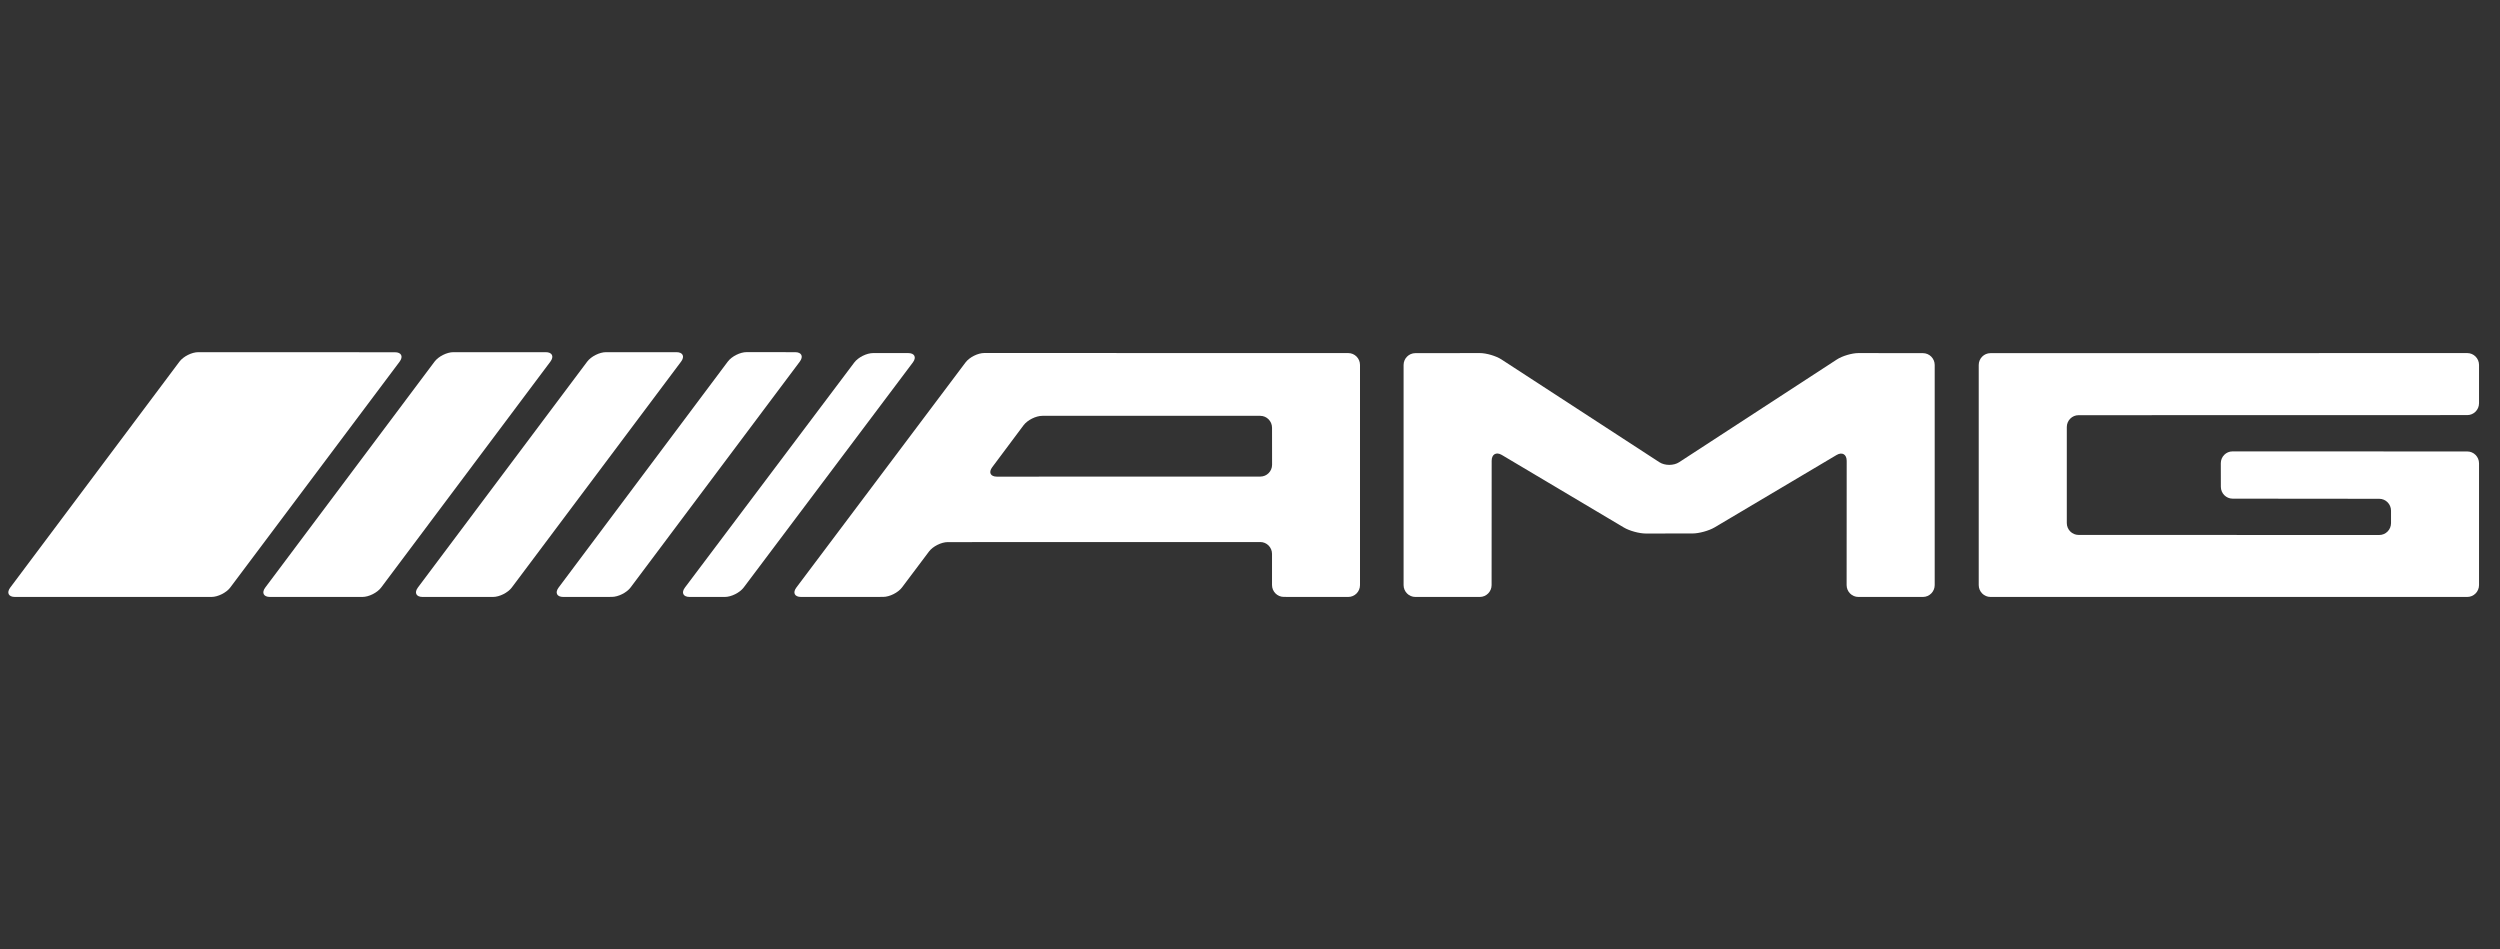
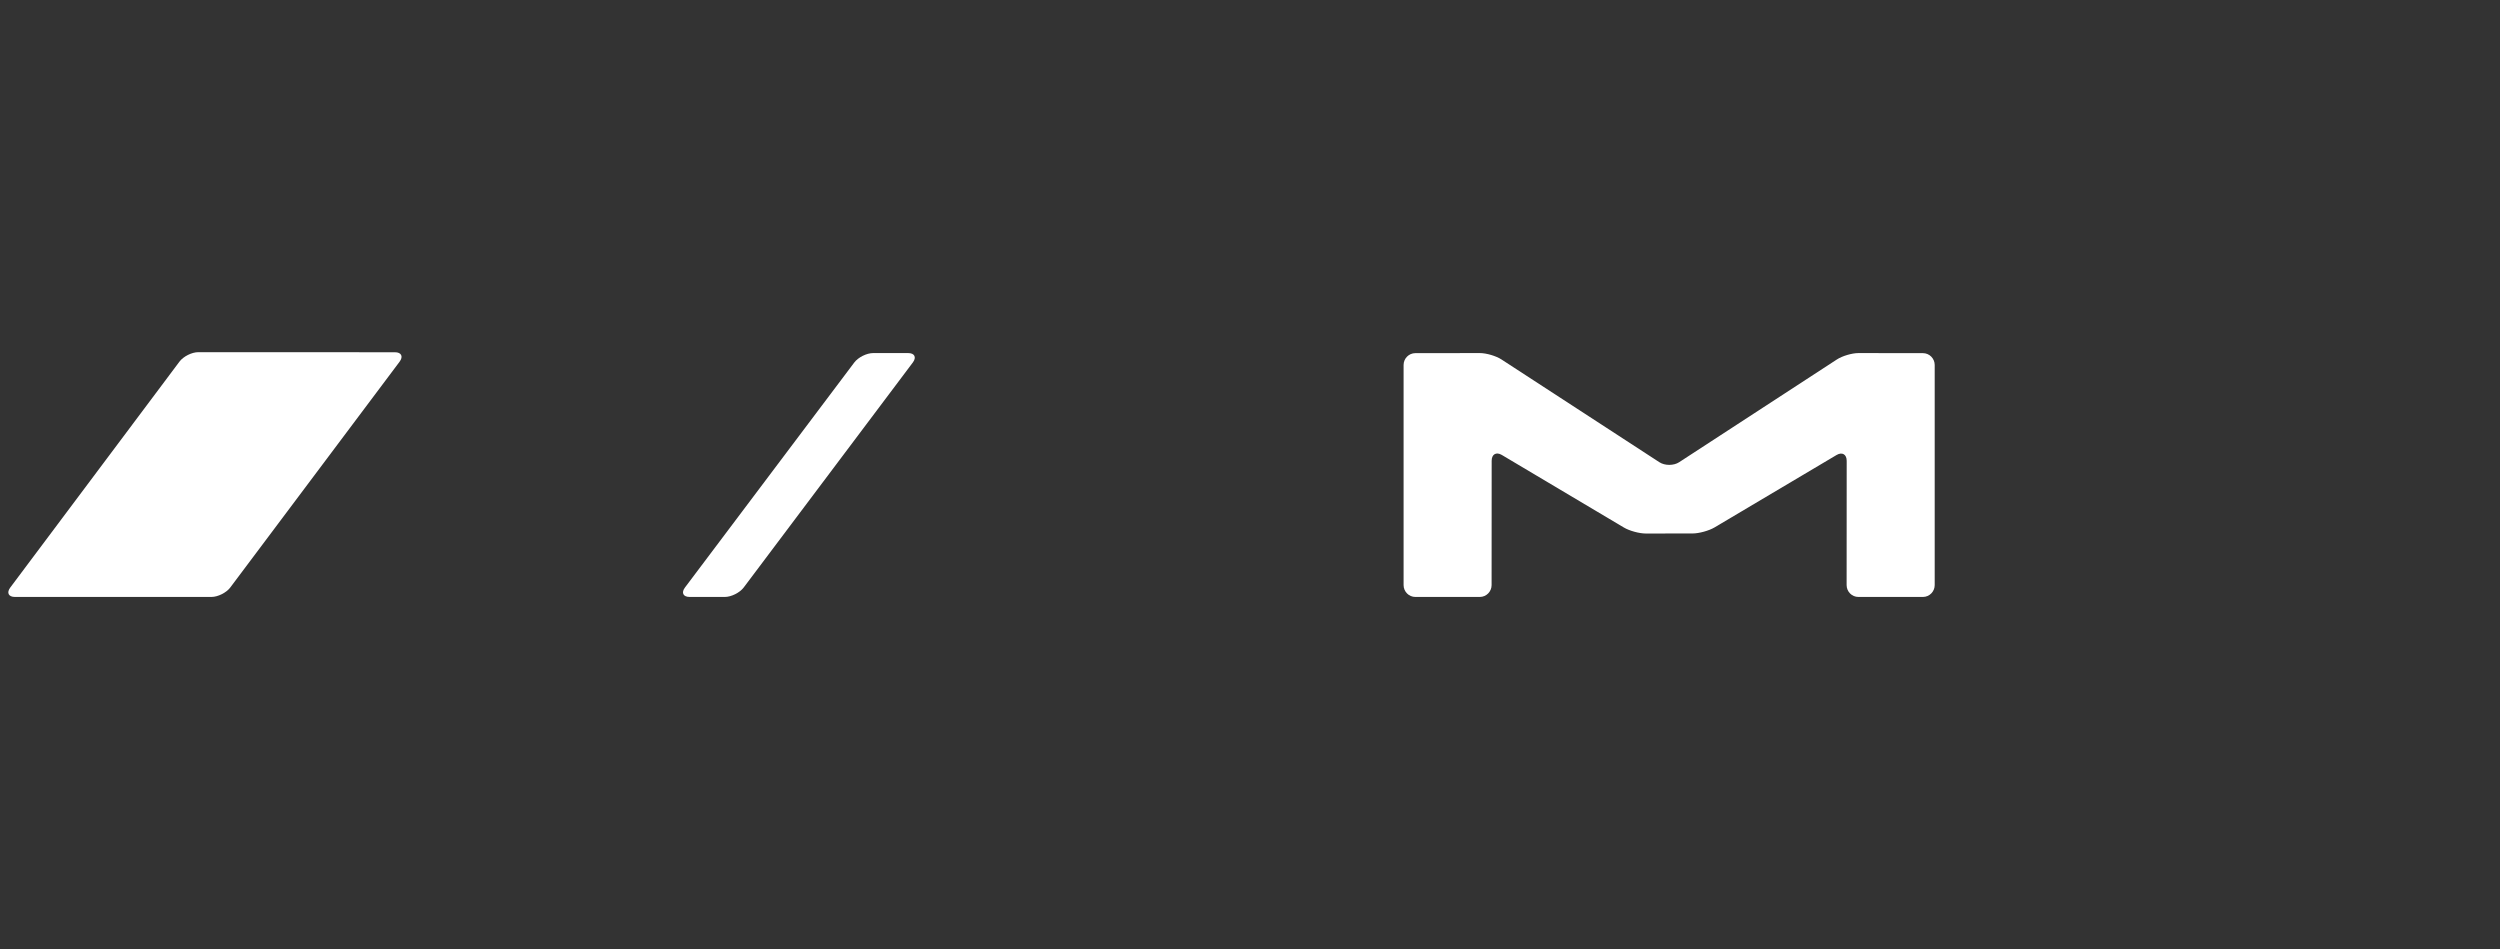
<svg xmlns="http://www.w3.org/2000/svg" width="108" height="41" viewBox="0 0 108 41" fill="none">
  <rect x="0" y="0" width="108" height="41" fill="#333333" stroke="none" />
  <path d="M8.566 15.214C8.287 15.214 7.921 15.398 7.753 15.622L0.444 25.381C0.276 25.605 0.366 25.788 0.645 25.788H9.134C9.413 25.788 9.779 25.605 9.947 25.381L17.263 15.625C17.431 15.401 17.34 15.217 17.061 15.217L8.566 15.214" fill="white" />
-   <path d="M23.777 15.622C23.945 15.397 23.854 15.214 23.575 15.214H19.586C19.307 15.214 18.942 15.397 18.773 15.622L11.461 25.38C11.293 25.605 11.383 25.788 11.662 25.788H15.655C15.934 25.788 16.299 25.605 16.467 25.38L23.777 15.622Z" fill="white" />
-   <path d="M26.179 15.214C25.901 15.214 25.535 15.397 25.367 15.622L18.054 25.38C17.886 25.605 17.977 25.788 18.256 25.788H21.298C21.577 25.788 21.942 25.605 22.11 25.38L29.423 15.622C29.591 15.397 29.5 15.214 29.222 15.214H26.179" fill="white" />
-   <path d="M24.133 25.381C23.965 25.605 24.055 25.789 24.334 25.788L26.43 25.786C26.709 25.786 27.074 25.602 27.242 25.378L34.551 15.622C34.719 15.398 34.629 15.214 34.35 15.214L32.255 15.212C31.976 15.211 31.61 15.395 31.442 15.619L24.133 25.381Z" fill="white" />
  <path d="M29.59 25.381C29.422 25.605 29.512 25.788 29.791 25.788H31.313C31.592 25.788 31.958 25.605 32.127 25.381L39.434 15.66C39.603 15.436 39.512 15.253 39.234 15.253H37.718C37.439 15.253 37.073 15.436 36.905 15.66L29.59 25.381Z" fill="white" />
-   <path d="M43.066 20.591C42.787 20.591 42.696 20.408 42.864 20.183L44.217 18.372C44.385 18.148 44.75 17.964 45.029 17.964H54.444C54.723 17.964 54.951 18.195 54.952 18.476L54.954 20.077C54.955 20.358 54.727 20.588 54.448 20.588L43.066 20.591V20.591ZM42.524 15.25C42.245 15.249 41.88 15.433 41.711 15.657L34.403 25.381C34.235 25.605 34.325 25.788 34.604 25.788L38.153 25.786C38.432 25.785 38.797 25.602 38.966 25.378L40.132 23.826C40.3 23.602 40.666 23.419 40.945 23.419L54.444 23.416C54.723 23.415 54.951 23.645 54.951 23.926V25.274C54.951 25.555 55.179 25.785 55.458 25.786L58.245 25.788C58.524 25.788 58.752 25.559 58.752 25.278V15.764C58.752 15.483 58.524 15.253 58.245 15.253L42.524 15.25" fill="white" />
  <path d="M60.635 25.277C60.635 25.558 60.864 25.788 61.142 25.788H63.929C64.208 25.788 64.437 25.558 64.437 25.277L64.44 19.905C64.44 19.624 64.637 19.511 64.877 19.653L70.152 22.789C70.392 22.932 70.817 23.048 71.096 23.048L73.121 23.046C73.4 23.045 73.825 22.928 74.066 22.786L79.34 19.656C79.581 19.514 79.777 19.627 79.777 19.908L79.774 25.277C79.774 25.558 80.002 25.788 80.281 25.788H83.072C83.35 25.788 83.579 25.558 83.579 25.277V15.767C83.579 15.486 83.35 15.256 83.072 15.256L80.284 15.253C80.006 15.253 79.586 15.377 79.352 15.53L72.538 19.968C72.304 20.121 71.921 20.121 71.686 19.968L64.866 15.53C64.632 15.377 64.212 15.253 63.933 15.253L61.142 15.256C60.864 15.256 60.635 15.486 60.635 15.767V25.277" fill="white" />
-   <path d="M85.481 25.277C85.481 25.558 85.71 25.788 85.988 25.788H106.587C106.865 25.788 107.094 25.558 107.094 25.277V20.014C107.094 19.733 106.865 19.503 106.587 19.503L96.445 19.5C96.166 19.499 95.939 19.729 95.939 20.01L95.941 21.031C95.941 21.312 96.17 21.542 96.448 21.542L102.785 21.548C103.064 21.548 103.292 21.779 103.292 22.06V22.601C103.292 22.882 103.064 23.112 102.785 23.112L89.793 23.109C89.514 23.108 89.286 22.879 89.286 22.598V18.447C89.286 18.166 89.514 17.936 89.793 17.936L106.587 17.932C106.865 17.932 107.094 17.702 107.094 17.421V15.764C107.094 15.483 106.865 15.253 106.587 15.253L85.988 15.256C85.71 15.256 85.481 15.486 85.481 15.767V25.277" fill="white" />
</svg>